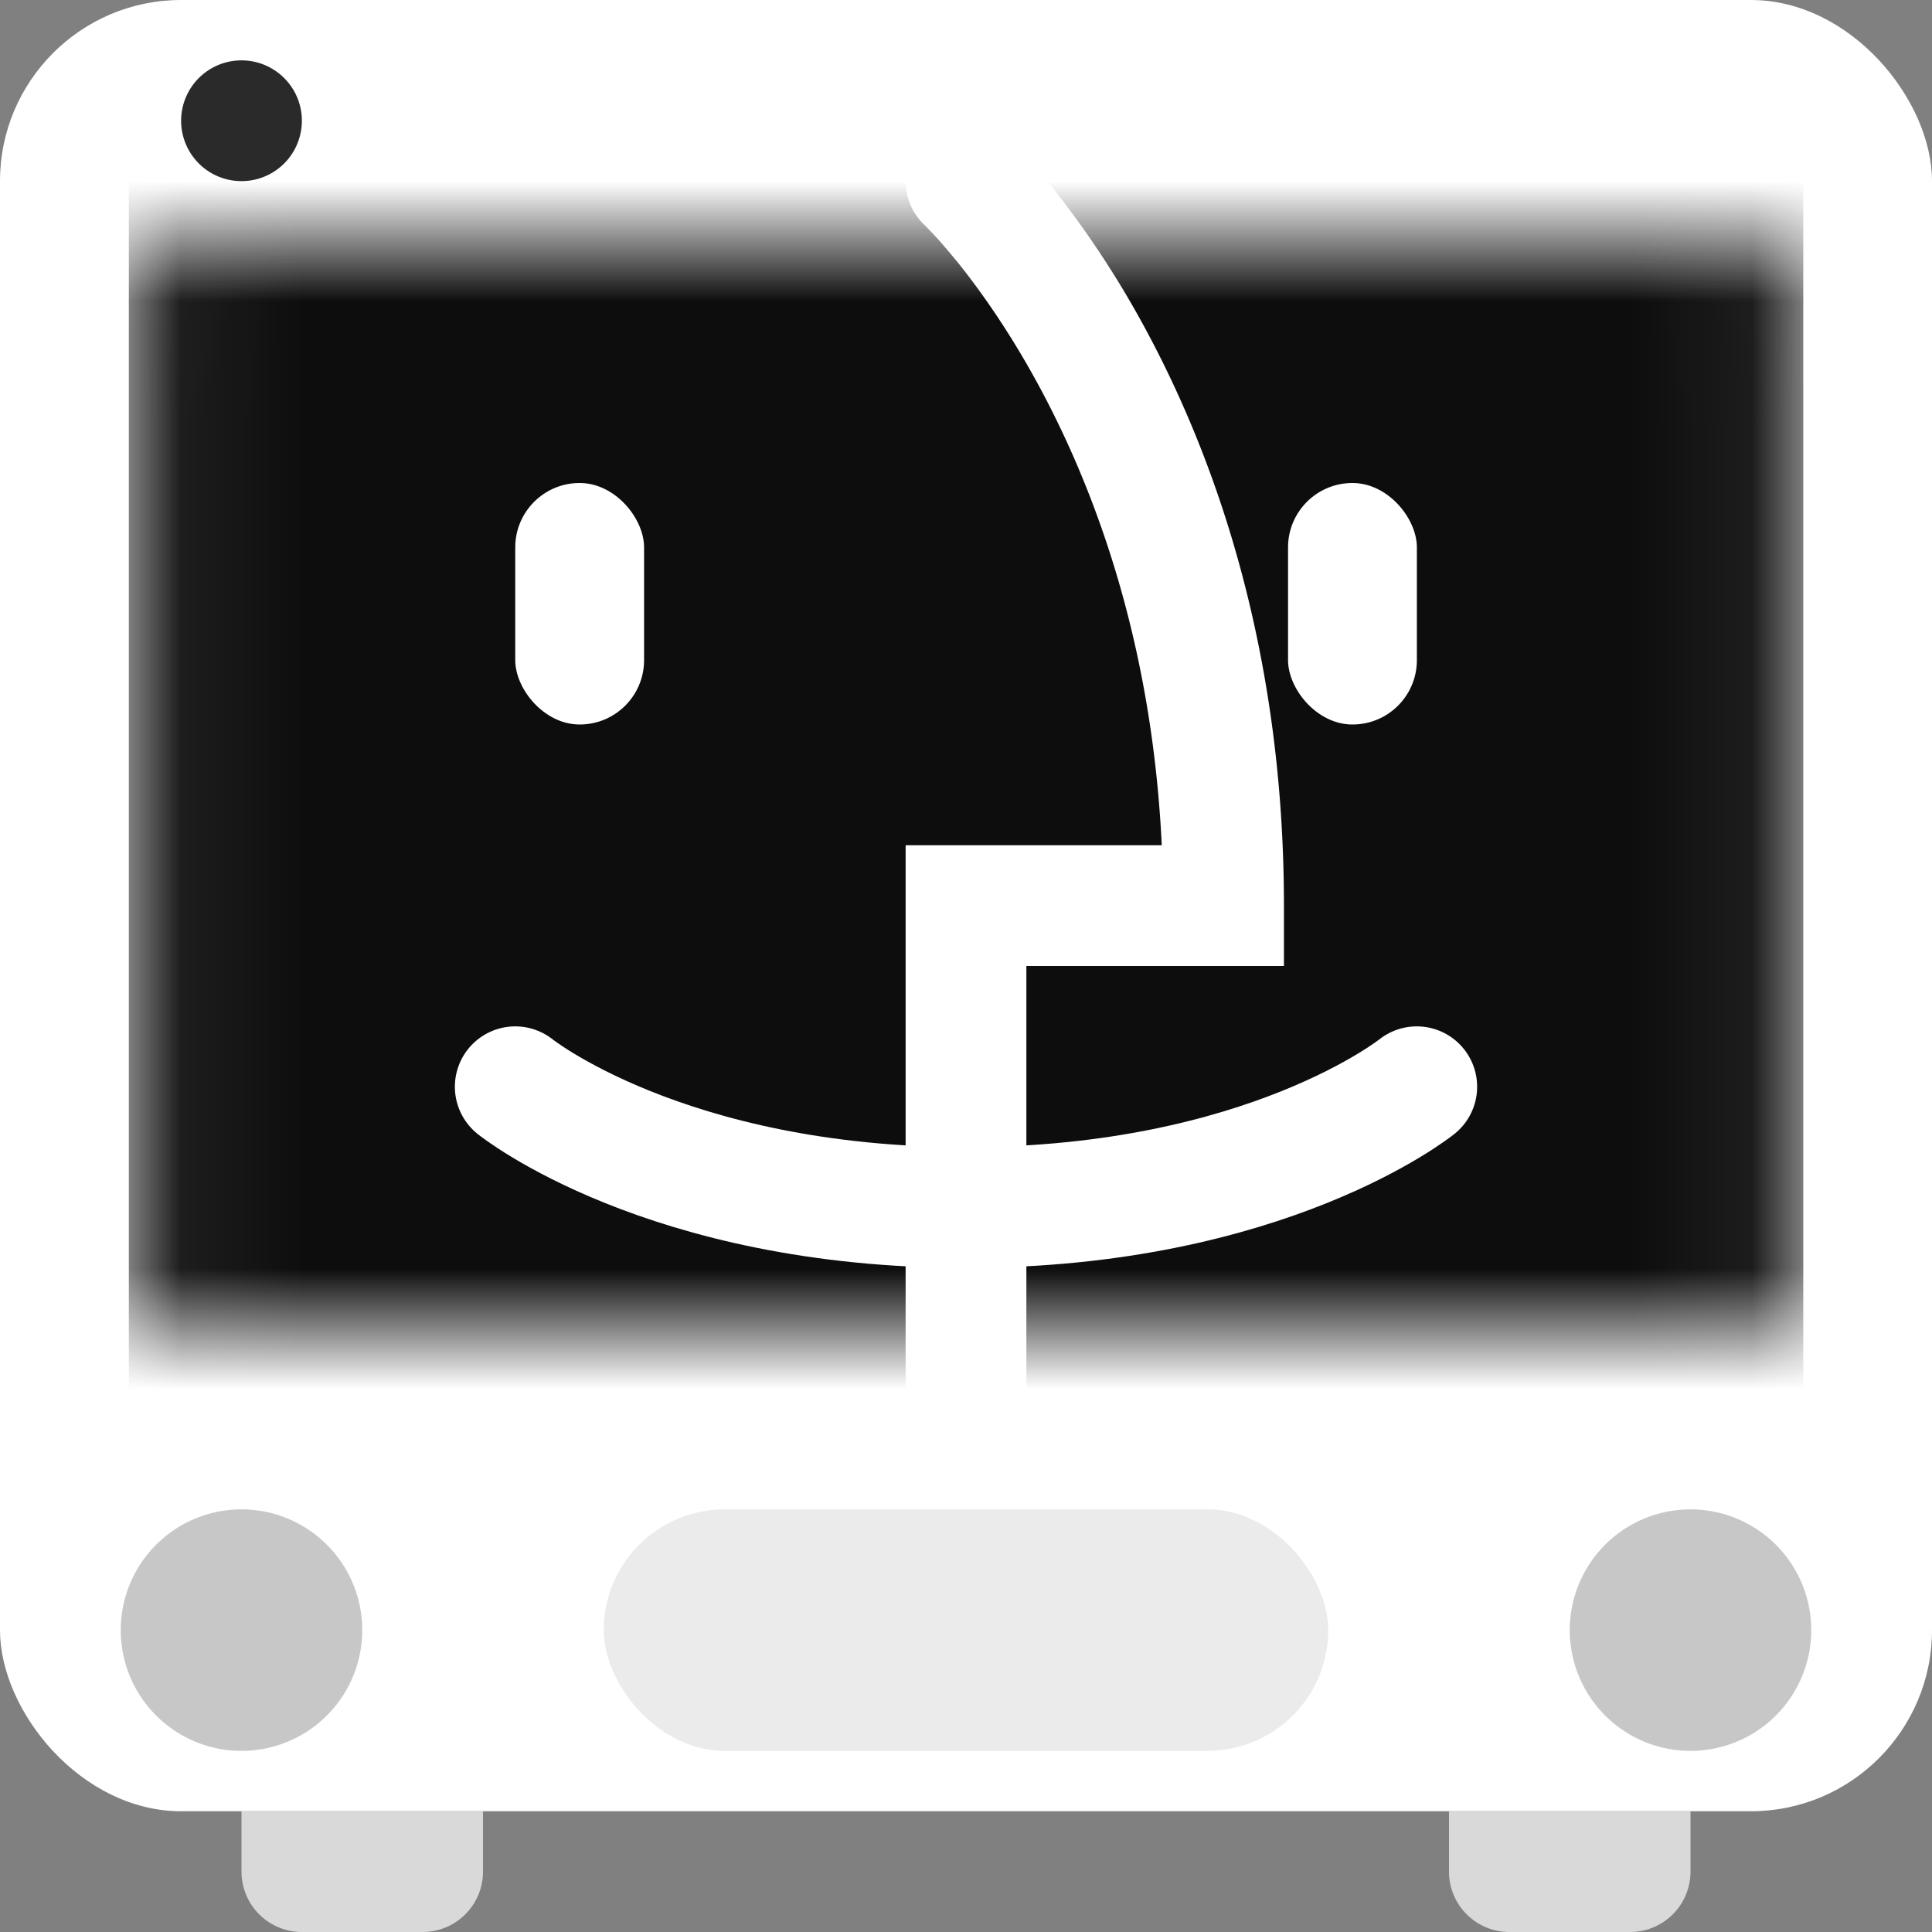
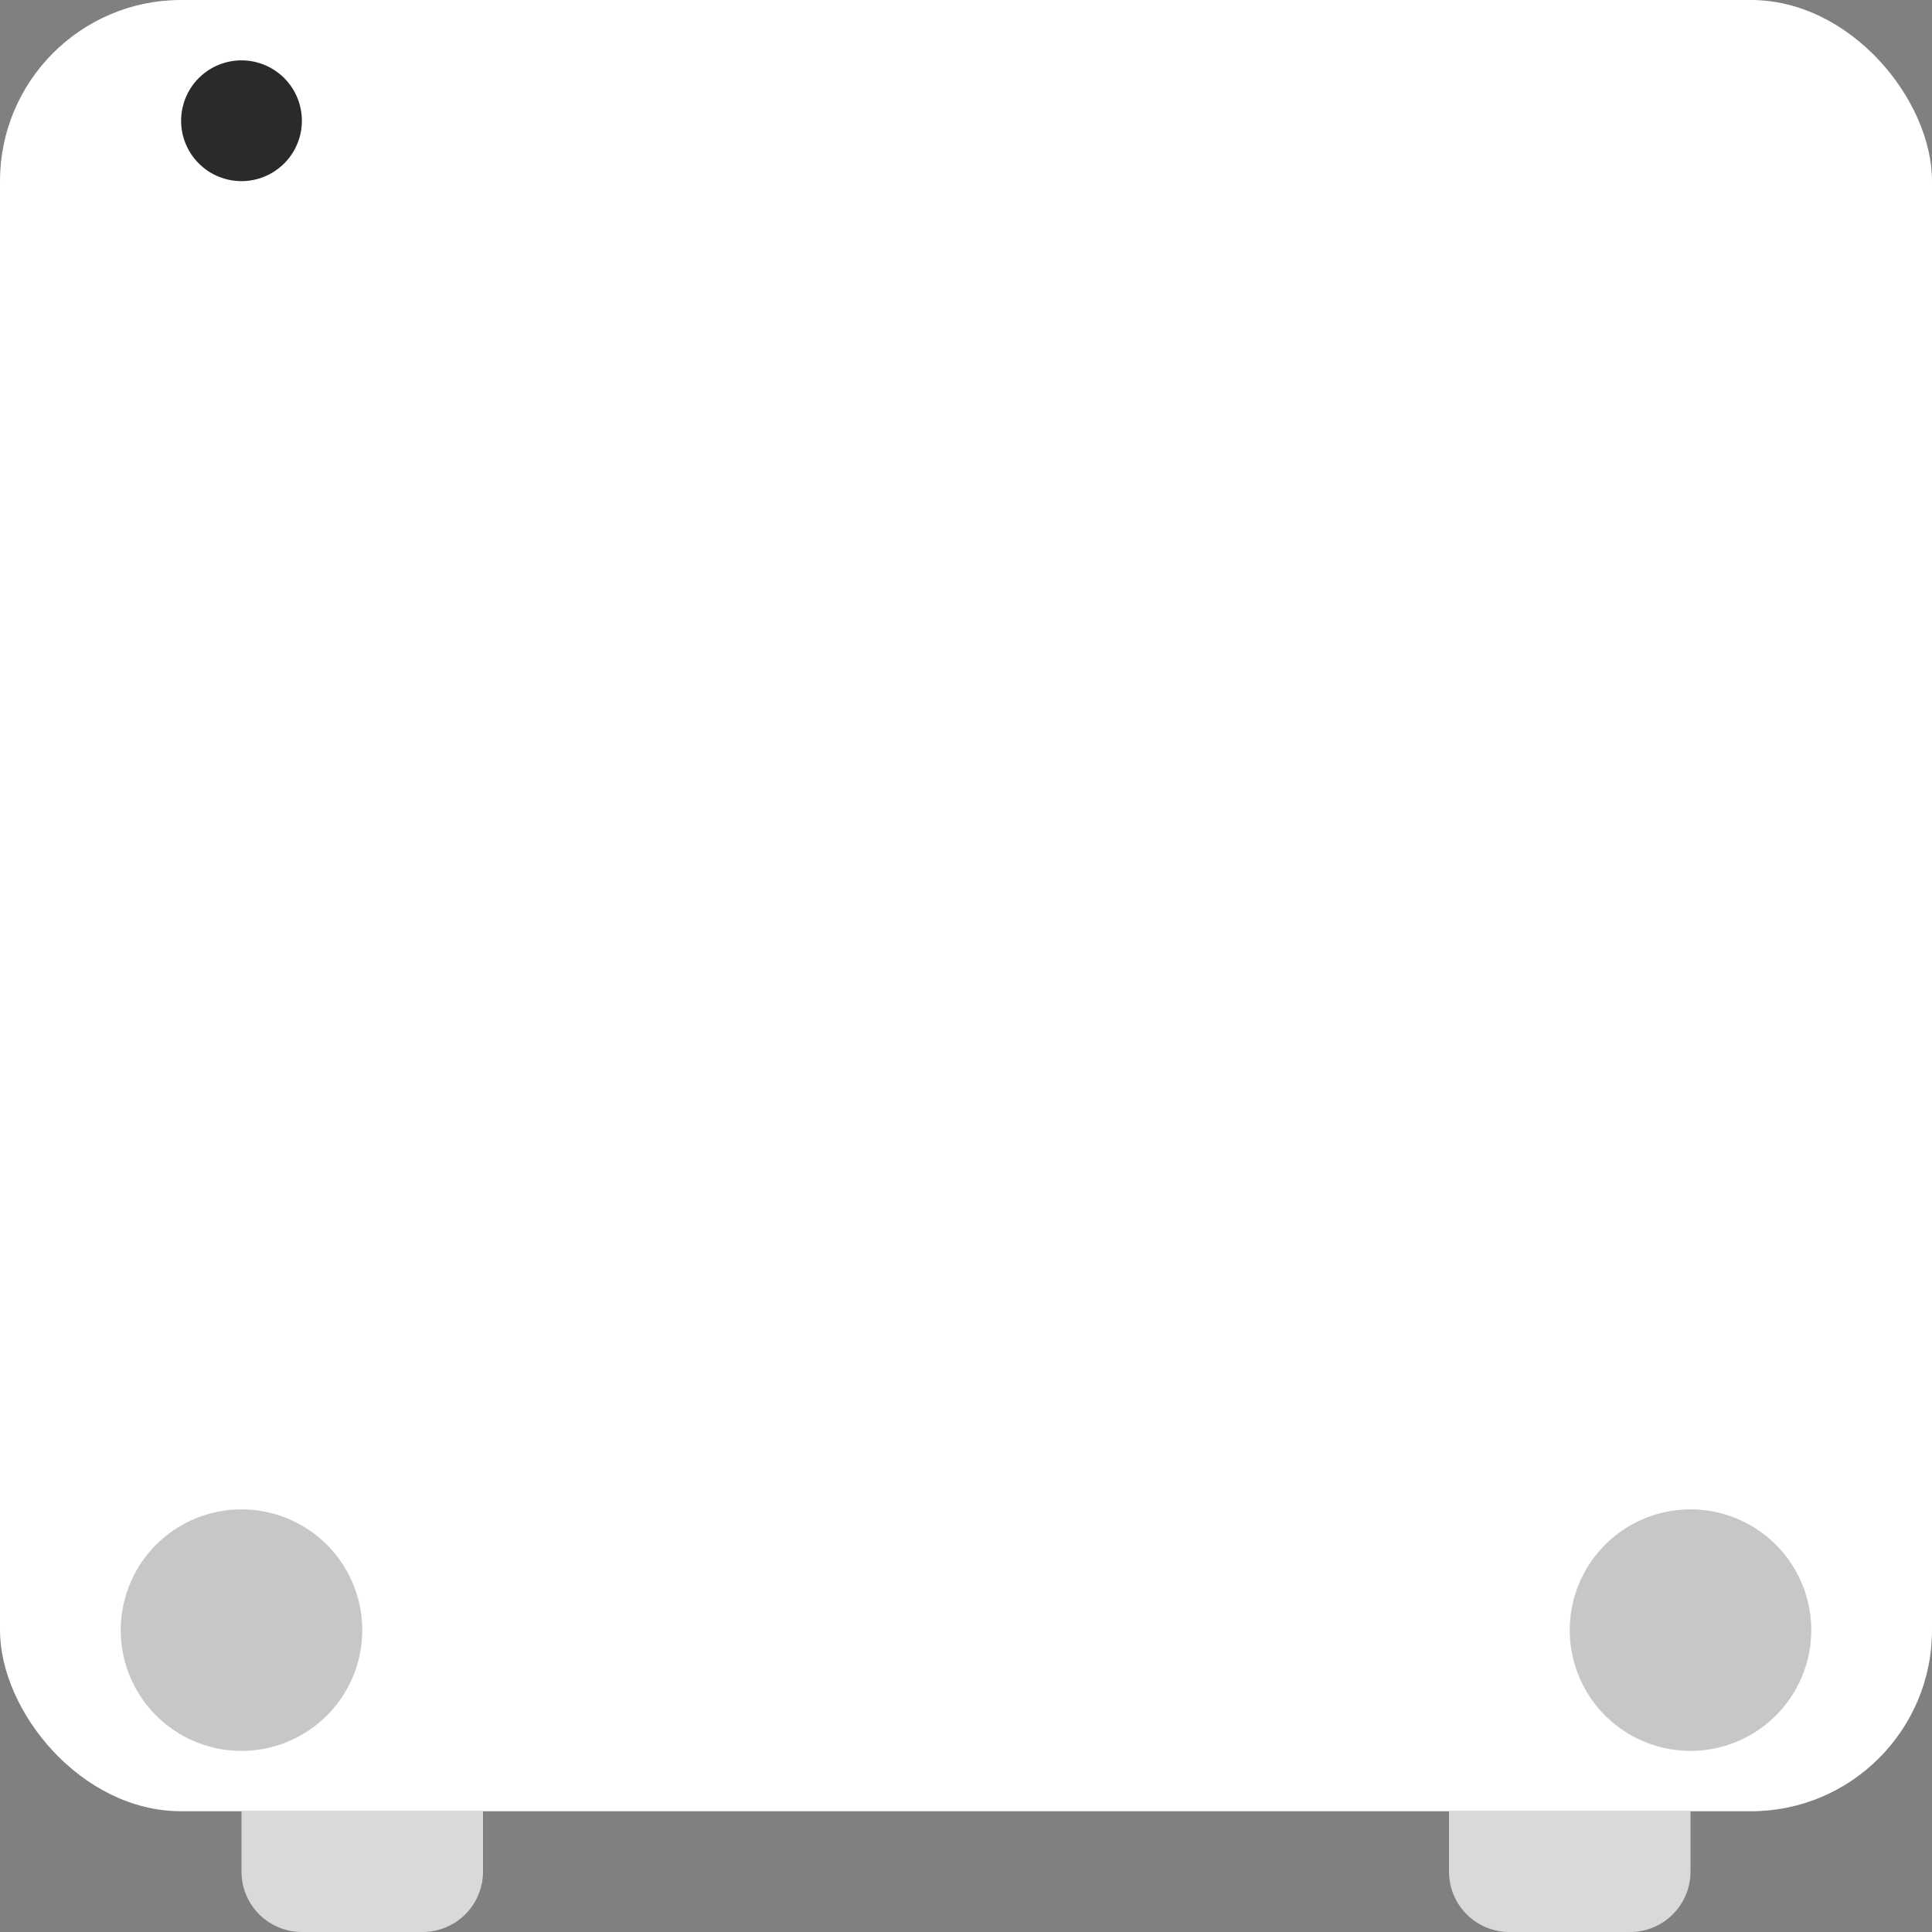
<svg xmlns="http://www.w3.org/2000/svg" width="16" height="16" fill="none">
  <rect width="100%" height="100%" fill="#808080" stroke="none" />
  <rect width="16" height="15" fill="#fff" rx="1.5" />
  <mask id="b" width="14" height="10" x="1" y="2" maskUnits="userSpaceOnUse" style="mask-type:alpha">
    <mask id="a" fill="#fff">
-       <rect width="13.867" height="10" x="1.067" y="2" rx=".1" />
-     </mask>
+       </mask>
    <rect width="13.867" height="10" x="1.067" y="2" fill="#212121" stroke="#000" stroke-width="2" mask="url(#a)" rx=".1" />
  </mask>
  <g mask="url(#b)">
    <path fill="#0D0D0D" d="M1.067 1h13.867v11H1.067z" />
-     <path fill="#fff" d="M8.342 1.135a.5.5 0 0 0-.684.73zM8 7.5V7h-.5v.5zm2.133 0V8h.5v-.5zM7.5 7.5V12h1V7.5zm2.633-.5H8v1h2.133zM8 1.5l-.342.364h-.001l.013.013.056.058q.077.081.217.252c.183.23.432.579.682 1.048.5.938 1.008 2.357 1.008 4.265h1c0-2.092-.558-3.673-1.125-4.735a8 8 0 0 0-.784-1.202 5 5 0 0 0-.38-.426l-.001-.001z" />
    <path stroke="#fff" stroke-linecap="round" d="M4.267 9S5.51 10 8 10s3.733-1 3.733-1" />
-     <rect width="1.067" height="2" x="4.267" y="4" fill="#fff" rx=".533" />
-     <rect width="1.067" height="2" x="10.667" y="4" fill="#fff" rx=".533" />
  </g>
  <path fill="#C7C7C7" d="M13 13.5a1 1 0 1 1 2 0 1 1 0 1 1-2 0M1 13.5a1 1 0 1 1 2 0 1 1 0 1 1-2 0" />
  <path fill="#2A2A2A" d="M1.5 1a.5.5 0 0 1 1 0 .5.5 0 0 1-1 0" />
-   <rect width="6" height="2" x="5" y="12.5" fill="#D9D9D9" fill-opacity=".53" rx="1" />
  <path fill="#D9D9D9" d="M2 15h2v.5a.5.5 0 0 1-.5.5h-1a.5.5 0 0 1-.5-.5zM12 15h2v.5a.5.5 0 0 1-.5.5h-1a.5.5 0 0 1-.5-.5z" />
</svg>